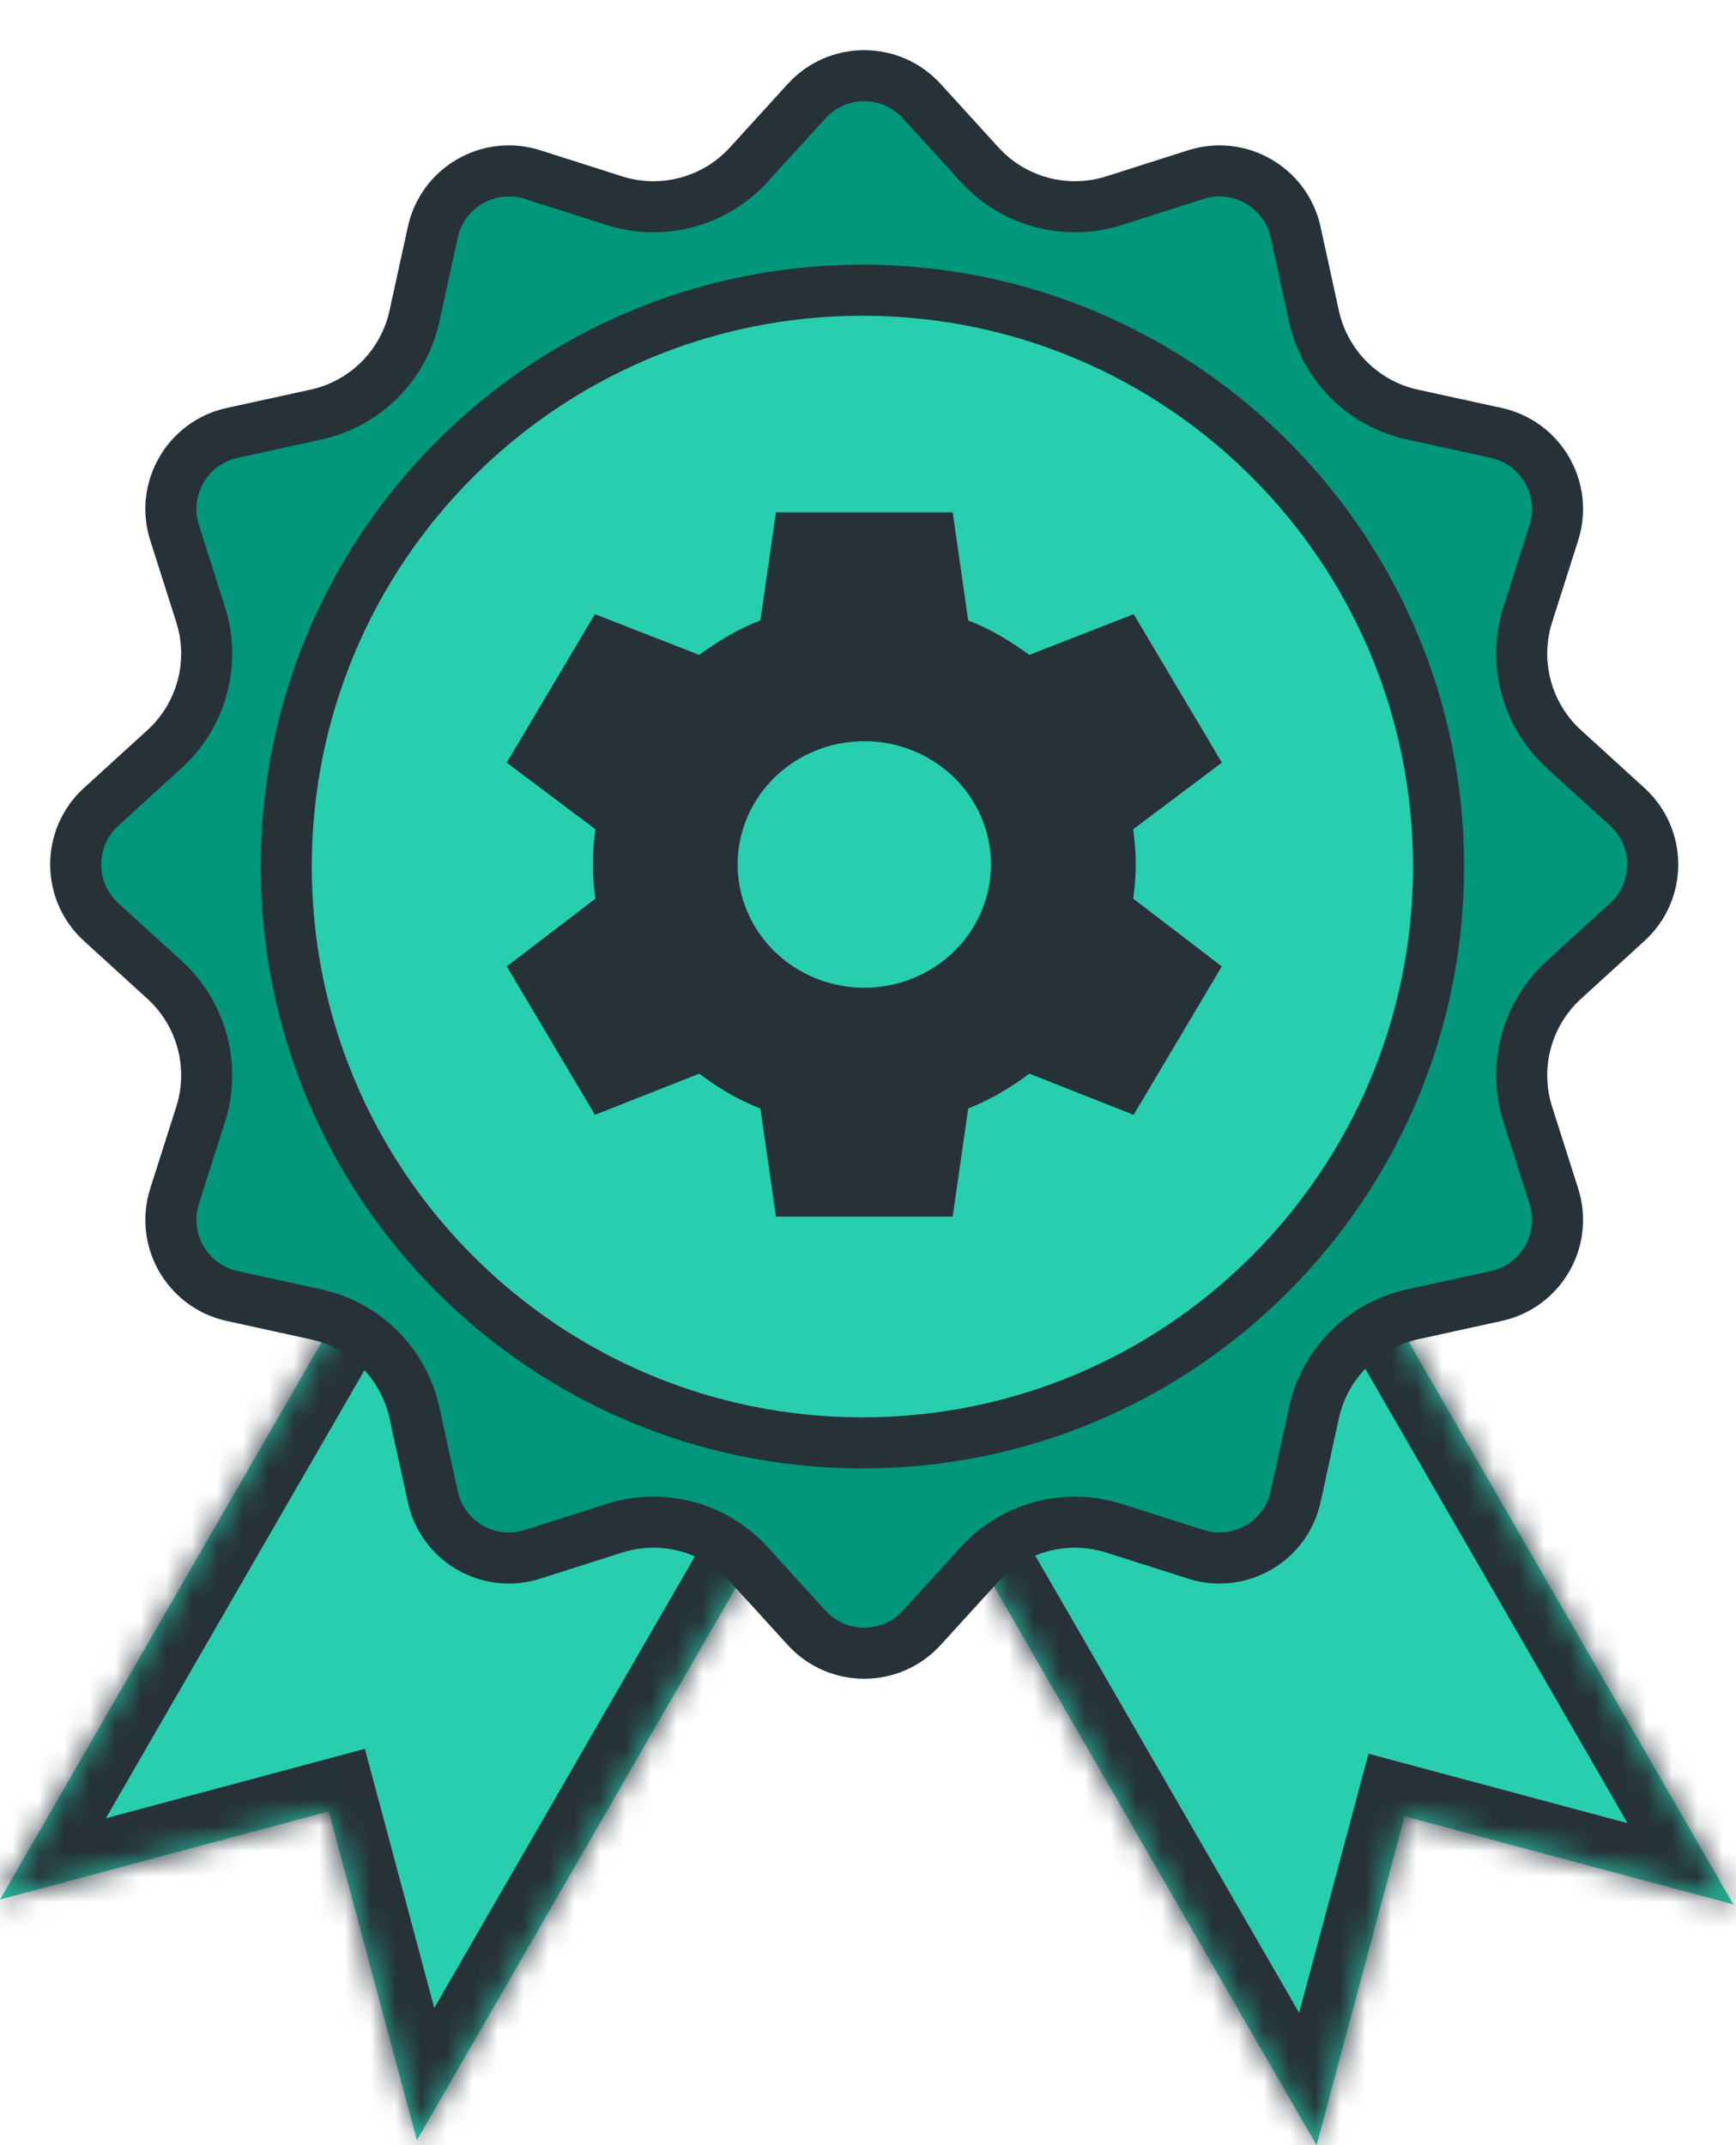
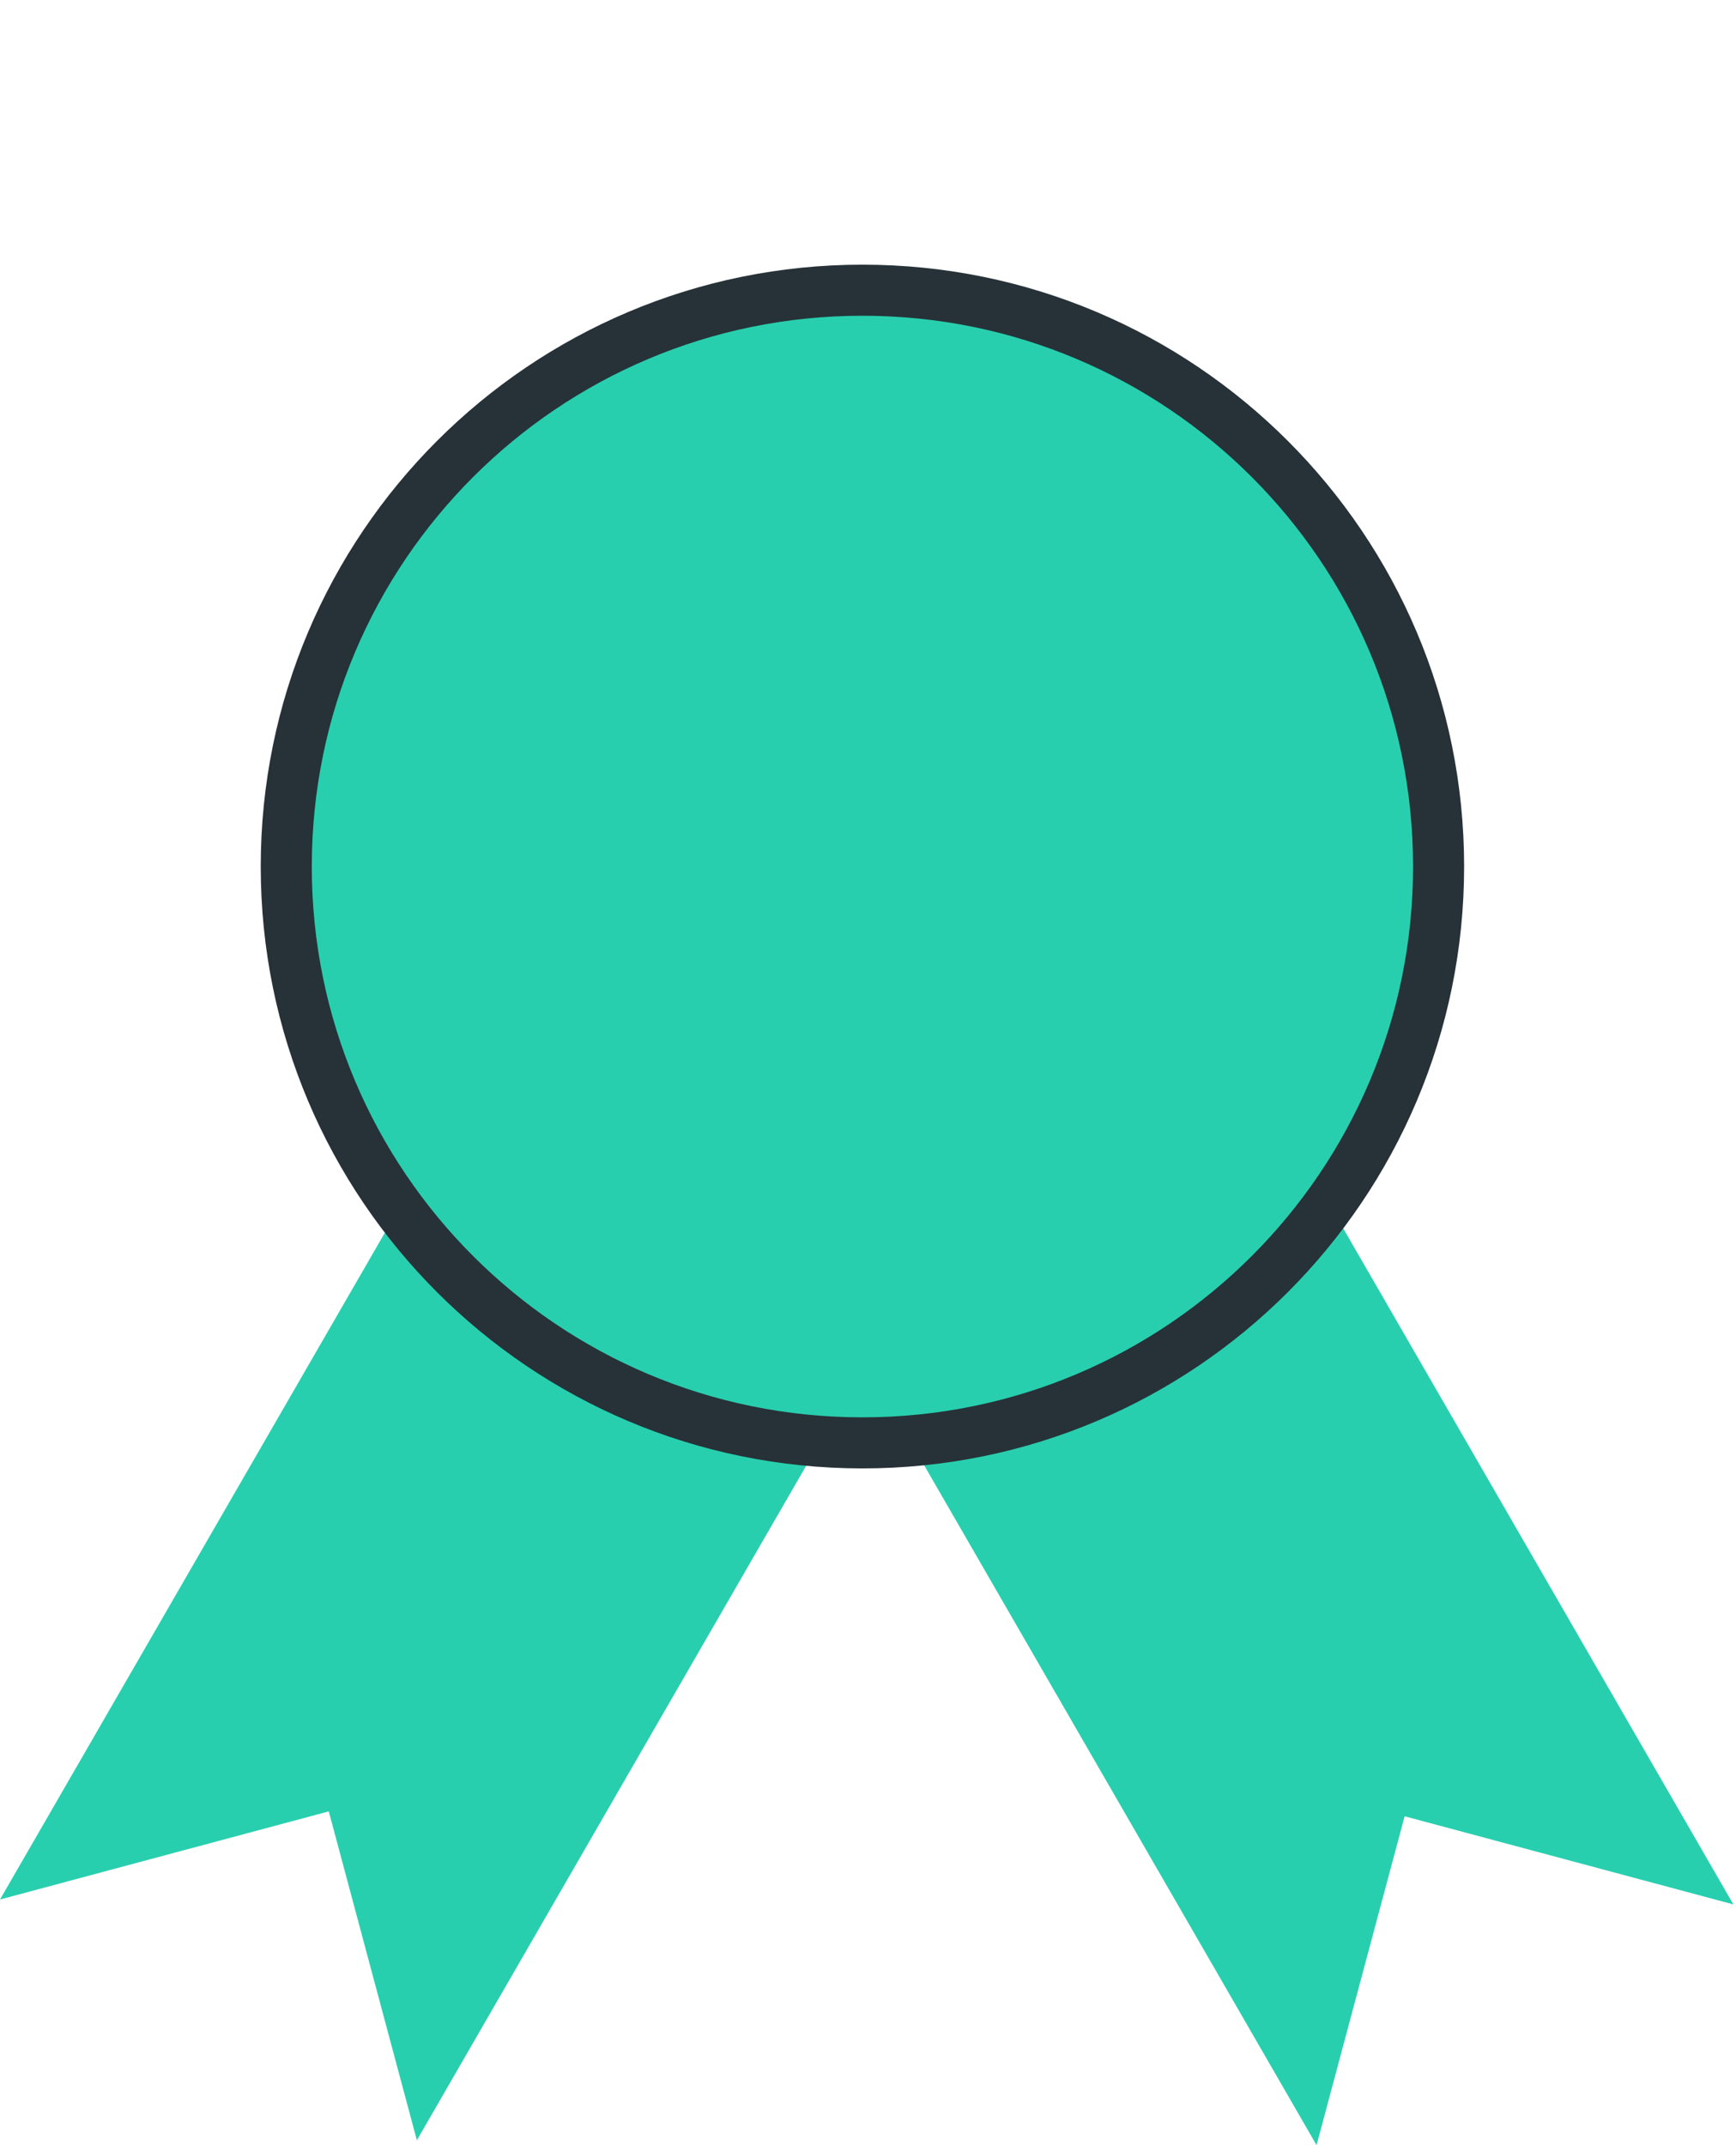
<svg xmlns="http://www.w3.org/2000/svg" width="68" height="84" viewBox="0 0 68 84" fill="none">
  <mask id="path-1-inside-1_644_36614" fill="white">
    <path fill-rule="evenodd" clip-rule="evenodd" d="M34.115 29.67L27.889 26.076L0 74.381L12.878 70.93L16.329 83.808L33.894 53.384L51.57 84L55.02 71.122L67.898 74.573L40.009 26.267L34.115 29.67Z" />
  </mask>
  <path fill-rule="evenodd" clip-rule="evenodd" d="M34.115 29.67L27.889 26.076L0 74.381L12.878 70.93L16.329 83.808L33.894 53.384L51.57 84L55.02 71.122L67.898 74.573L40.009 26.267L34.115 29.67Z" fill="#28CFAF" />
-   <path d="M27.889 26.076L28.889 24.344L27.157 23.344L26.157 25.076L27.889 26.076ZM34.115 29.67L33.115 31.402L34.115 31.98L35.115 31.402L34.115 29.67ZM0 74.381L-1.732 73.381L-4.146 77.563L0.518 76.313L0 74.381ZM12.878 70.93L14.81 70.413L14.292 68.481L12.36 68.999L12.878 70.93ZM16.329 83.808L14.397 84.326L15.646 88.99L18.061 84.808L16.329 83.808ZM33.894 53.384L35.626 52.384L33.894 49.384L32.162 52.384L33.894 53.384ZM51.57 84L49.838 85L52.252 89.181L53.502 84.518L51.57 84ZM55.02 71.122L55.538 69.19L53.606 68.672L53.089 70.604L55.02 71.122ZM67.898 74.573L67.381 76.504L72.045 77.754L69.63 73.573L67.898 74.573ZM40.009 26.267L41.741 25.267L40.741 23.535L39.009 24.535L40.009 26.267ZM26.889 27.808L33.115 31.402L35.115 27.938L28.889 24.344L26.889 27.808ZM1.732 75.381L29.621 27.076L26.157 25.076L-1.732 73.381L1.732 75.381ZM12.36 68.999L-0.518 72.449L0.518 76.313L13.396 72.862L12.36 68.999ZM18.26 83.291L14.81 70.413L10.946 71.448L14.397 84.326L18.26 83.291ZM32.162 52.384L14.597 82.808L18.061 84.808L35.626 54.384L32.162 52.384ZM32.162 54.384L49.838 85L53.302 83L35.626 52.384L32.162 54.384ZM53.502 84.518L56.952 71.64L53.089 70.604L49.638 83.482L53.502 84.518ZM54.503 73.054L67.381 76.504L68.416 72.641L55.538 69.19L54.503 73.054ZM69.63 73.573L41.741 25.267L38.277 27.267L66.166 75.573L69.63 73.573ZM39.009 24.535L33.115 27.938L35.115 31.402L41.009 27.999L39.009 24.535Z" fill="#263238" mask="url(#path-1-inside-1_644_36614)" />
-   <path d="M31.595 3.961C32.806 2.632 34.897 2.632 36.107 3.961L38.372 6.446C39.701 7.905 41.758 8.456 43.639 7.858L46.843 6.837C48.555 6.292 50.366 7.337 50.75 9.093L51.468 12.378C51.89 14.306 53.396 15.812 55.324 16.234L58.609 16.952C60.365 17.336 61.41 19.147 60.865 20.859L59.844 24.063C59.245 25.944 59.797 28.001 61.256 29.33L63.741 31.595C65.07 32.805 65.07 34.896 63.741 36.106L61.256 38.371C59.797 39.7 59.245 41.758 59.844 43.638L60.865 46.842C61.41 48.555 60.365 50.365 58.609 50.749L55.324 51.468C53.396 51.889 51.89 53.395 51.468 55.324L50.75 58.608C50.366 60.364 48.555 61.41 46.843 60.864L43.639 59.844C41.758 59.245 39.701 59.796 38.372 61.255L36.107 63.741C34.897 65.069 32.806 65.069 31.595 63.741L29.331 61.255C28.002 59.796 25.944 59.245 24.064 59.844L20.86 60.864C19.147 61.41 17.337 60.364 16.953 58.608L16.234 55.324C15.812 53.395 14.307 51.889 12.379 51.468L9.094 50.749C7.338 50.365 6.292 48.555 6.838 46.842L7.858 43.638C8.457 41.758 7.906 39.7 6.447 38.371L3.961 36.106C2.633 34.896 2.633 32.805 3.961 31.595L6.447 29.33C7.906 28.001 8.457 25.944 7.858 24.063L6.838 20.859C6.292 19.147 7.338 17.336 9.094 16.952L12.379 16.234C14.307 15.812 15.812 14.306 16.234 12.378L16.953 9.093C17.337 7.337 19.147 6.292 20.86 6.837L24.064 7.858C25.944 8.456 28.002 7.905 29.331 6.446L31.595 3.961Z" fill="#00977A" stroke="#263238" stroke-width="2" />
  <path d="M56.35 33.932C56.35 46.396 46.246 56.5 33.782 56.5C21.317 56.5 11.213 46.396 11.213 33.932C11.213 21.468 21.317 11.364 33.782 11.364C46.246 11.364 56.35 21.468 56.35 33.932Z" fill="#28CFAF" stroke="#263238" stroke-width="2" />
-   <path d="M43.398 35.061L43.324 35.633L43.782 35.983L46.544 38.097L43.98 42.412L40.687 41.112L40.168 40.907L39.721 41.242C39.042 41.75 38.352 42.159 37.552 42.48L37.016 42.695L36.934 43.266L36.45 46.642H31.261L30.776 43.266L30.693 42.686L30.146 42.475C29.362 42.172 28.677 41.756 27.989 41.242L27.542 40.907L27.023 41.112L23.73 42.412L21.166 38.097L23.929 35.983L24.386 35.633L24.313 35.061C24.259 34.639 24.222 34.245 24.222 33.851C24.222 33.455 24.259 33.046 24.314 32.592L24.383 32.019L23.922 31.672L21.167 29.602L23.73 25.289L27.026 26.576L27.537 26.776L27.979 26.453C28.673 25.947 29.361 25.53 30.146 25.227L30.693 25.015L30.776 24.436L31.261 21.06H36.45L36.934 24.436L37.018 25.015L37.564 25.227C38.349 25.53 39.037 25.947 39.731 26.453L40.174 26.776L40.684 26.576L43.98 25.289L46.543 29.602L43.789 31.672L43.327 32.019L43.397 32.592C43.452 33.046 43.489 33.455 43.489 33.851C43.489 34.245 43.452 34.639 43.398 35.061ZM36.693 21.06C36.693 21.06 36.692 21.06 36.691 21.06L36.693 21.06ZM36.693 20.788L36.715 20.76L36.693 20.788ZM29.649 37.981C30.769 39.07 32.283 39.678 33.855 39.678C35.428 39.678 36.941 39.07 38.061 37.981C39.182 36.89 39.817 35.405 39.817 33.851C39.817 32.296 39.182 30.811 38.061 29.721C36.941 28.631 35.428 28.024 33.855 28.024C32.283 28.024 30.769 28.631 29.649 29.721C28.528 30.811 27.893 32.296 27.893 33.851C27.893 35.405 28.528 36.89 29.649 37.981Z" fill="#263238" stroke="#263238" stroke-width="2" />
</svg>